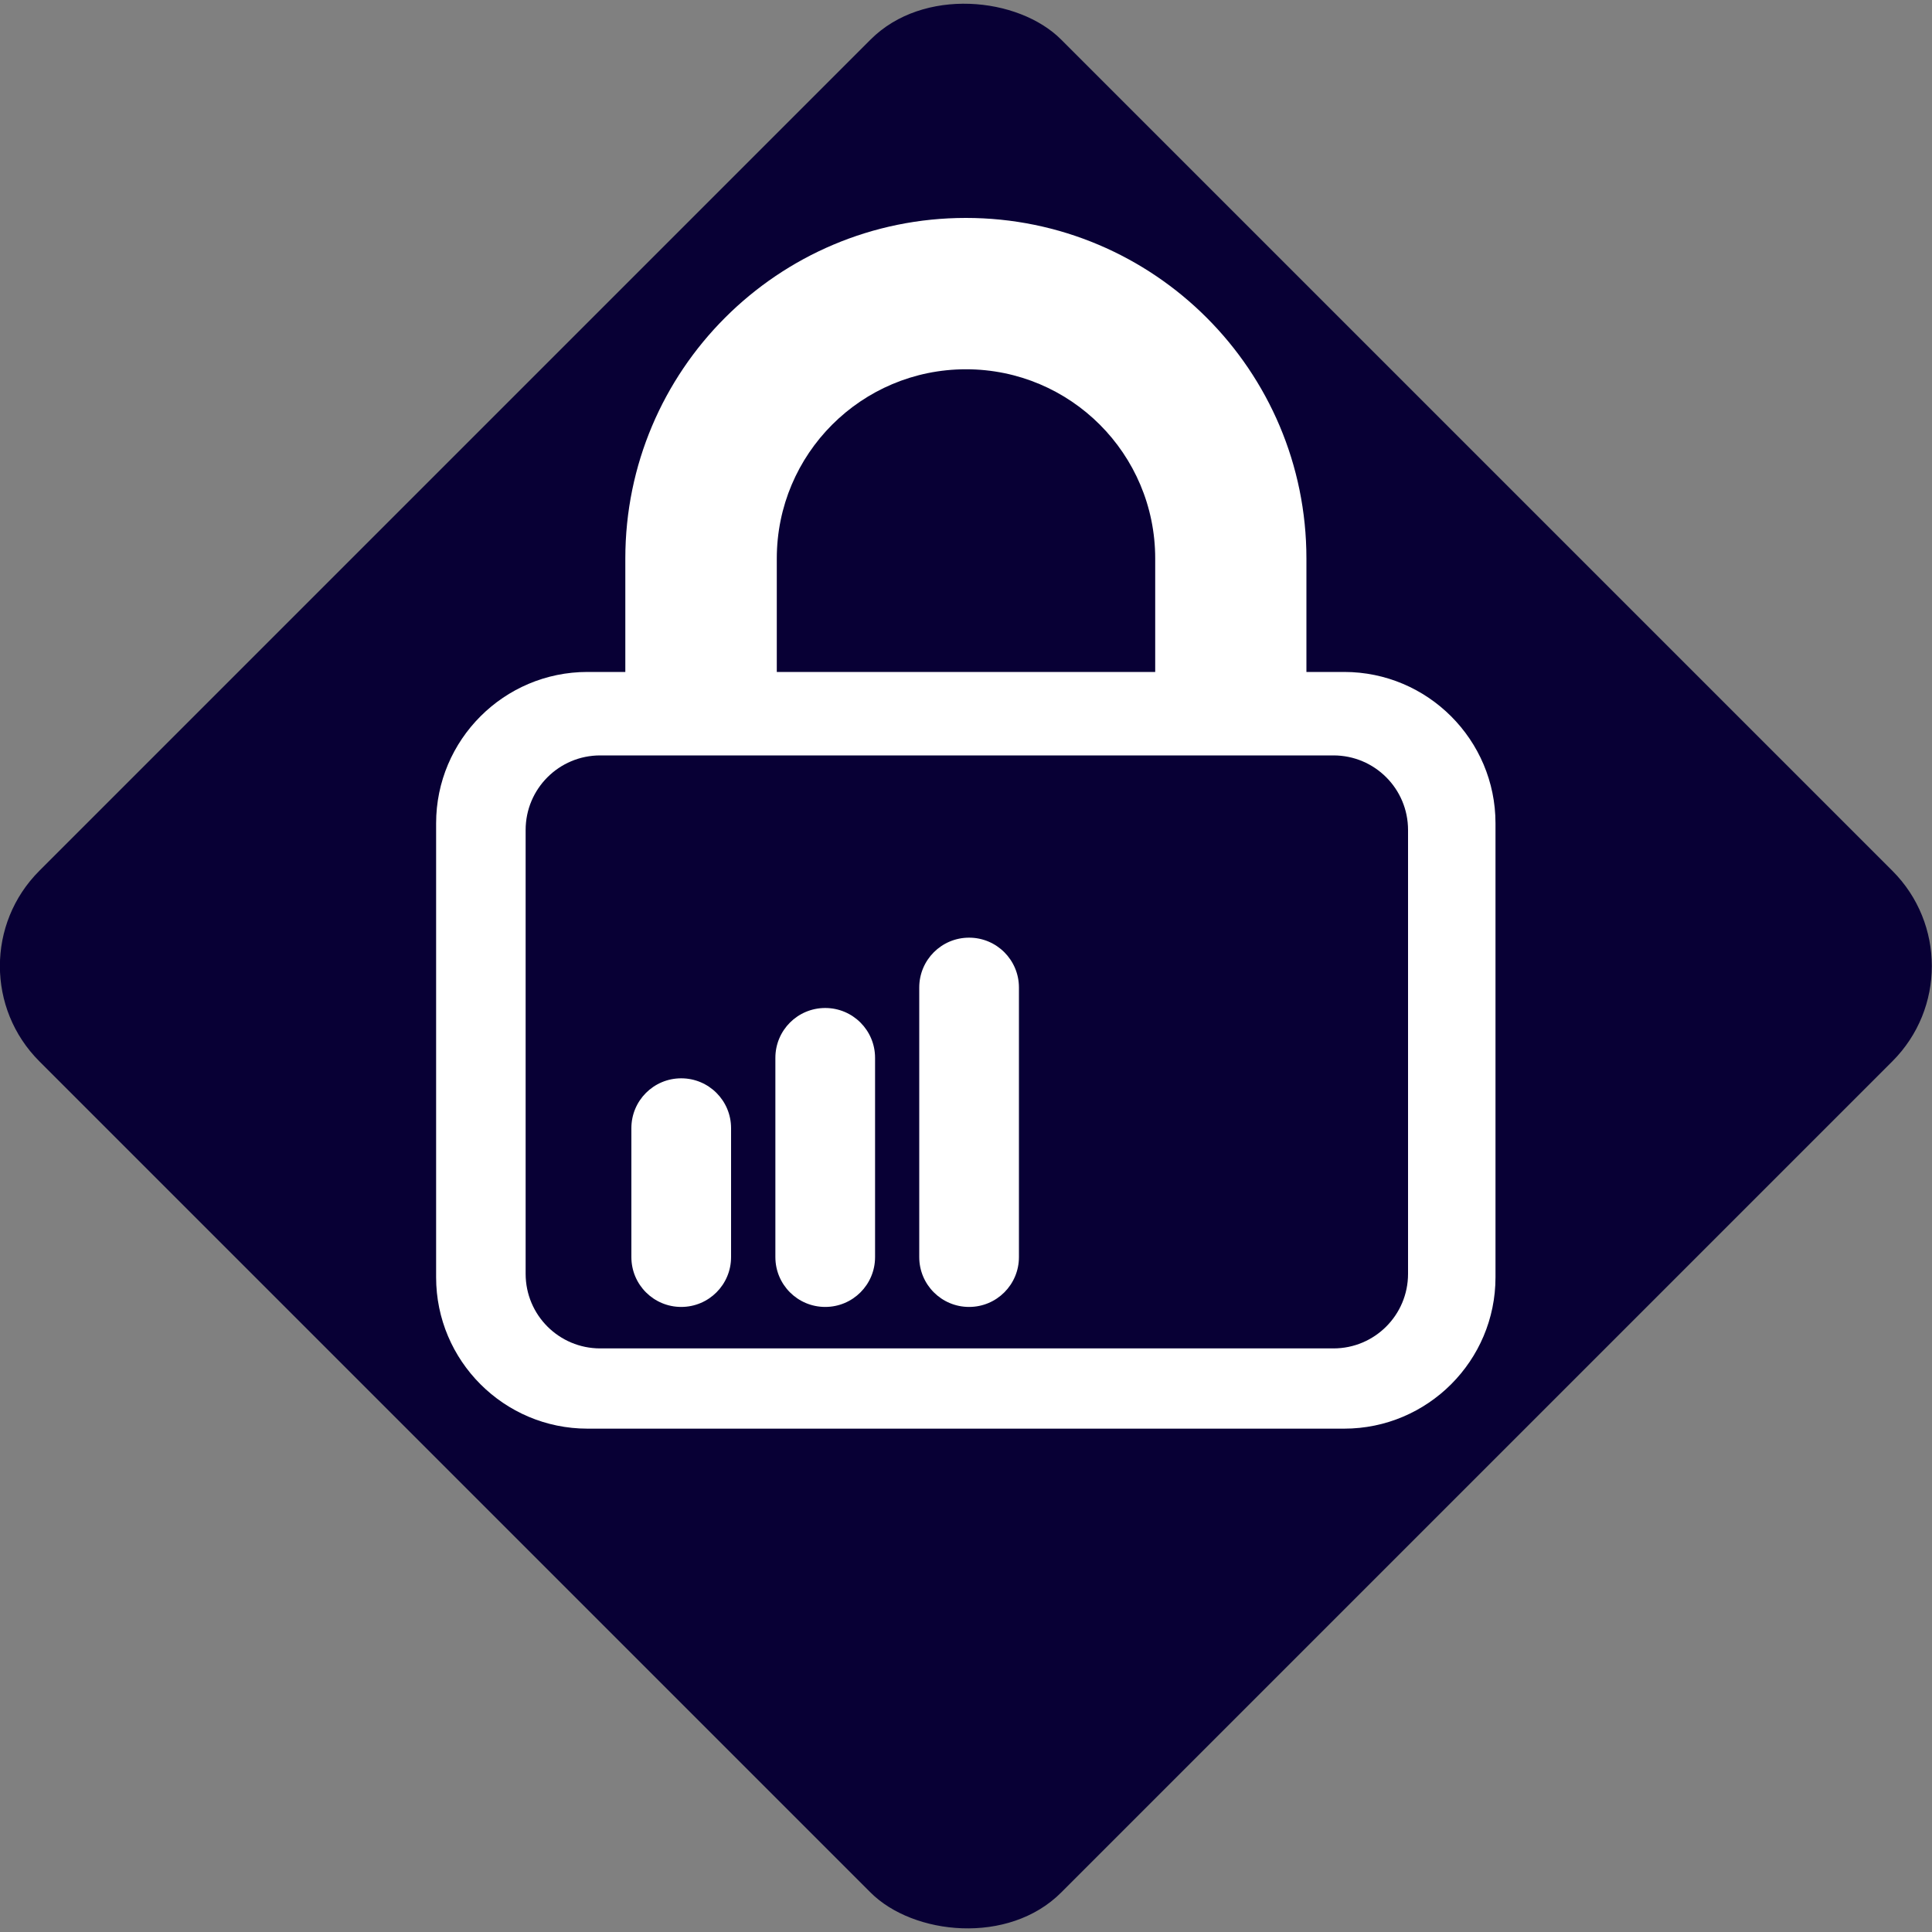
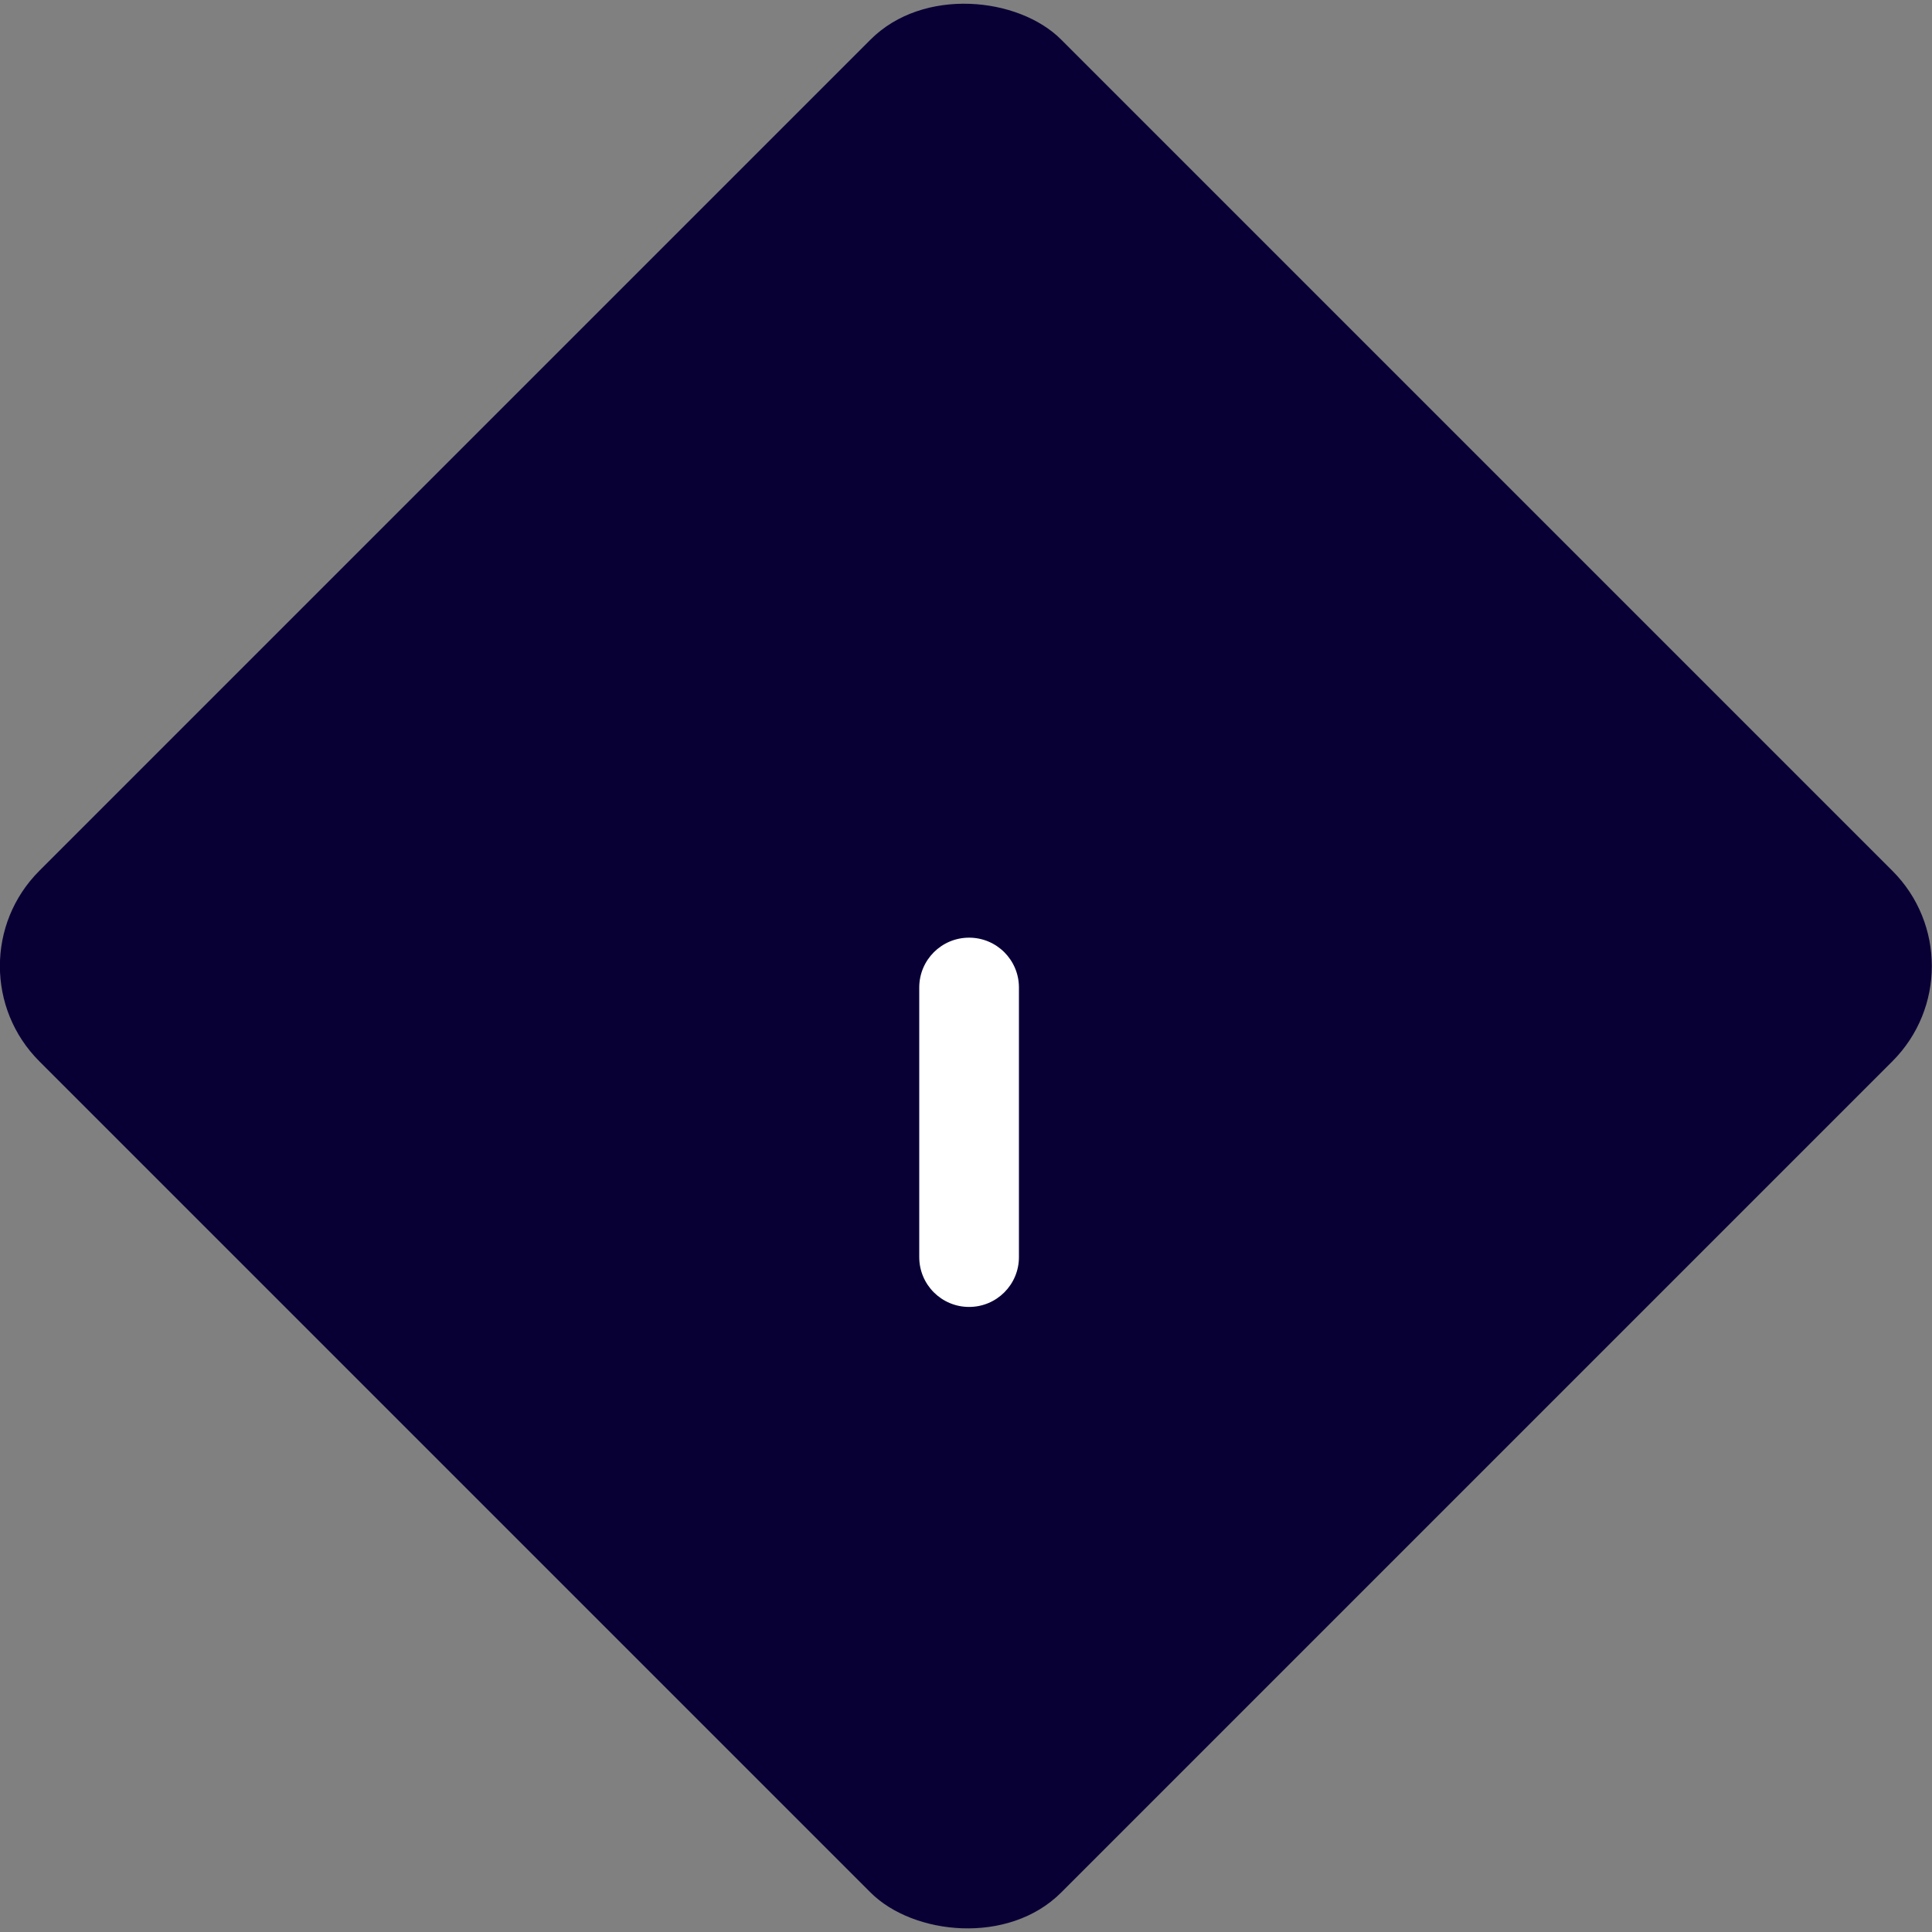
<svg xmlns="http://www.w3.org/2000/svg" viewBox="0 0 150 150">
  <rect x="0" y="0" width="150" height="150" fill="#808080" stroke="none" />
  <defs>
    <style>.cls-1{fill:#080035;}.cls-2{fill:#fff;}</style>
  </defs>
  <g id="Diamond">
    <rect class="cls-1" x="18.89" y="18.91" width="112.19" height="112.19" rx="10.46" ry="10.46" transform="translate(-31.07 74.99) rotate(-45)" />
  </g>
  <g id="Icon">
-     <path class="cls-2" d="M104.37,52.17h-2.94v-8.81c0-14.6-11.84-26.44-26.44-26.44s-26.44,11.84-26.44,26.44v8.81h-2.94c-6.48,0-11.75,5.27-11.75,11.75v35.25c0,6.48,5.27,11.75,11.75,11.75h58.75c6.48,0,11.75-5.27,11.75-11.75v-35.25c0-6.48-5.27-11.75-11.75-11.75ZM60.31,43.36c0-8.12,6.57-14.69,14.69-14.69s14.69,6.57,14.69,14.69v8.81h-29.38v-8.81ZM109.32,98.9c0,3.2-2.59,5.79-5.79,5.79h-56.93c-3.2,0-5.79-2.59-5.79-5.79v-34.46c0-3.2,2.59-5.79,5.79-5.79h56.93c3.2,0,5.79,2.59,5.79,5.79v34.46Z" />
    <path class="cls-2" d="M75.24,101.47c-2.14,0-3.87-1.73-3.87-3.87v-20.93c0-2.14,1.73-3.87,3.87-3.87s3.87,1.73,3.87,3.87v20.93c0,2.14-1.73,3.87-3.87,3.87Z" />
-     <path class="cls-2" d="M64.07,101.47c-2.14,0-3.87-1.73-3.87-3.87v-15.47c0-2.14,1.73-3.87,3.87-3.87s3.87,1.73,3.87,3.87v15.47c0,2.14-1.73,3.87-3.87,3.87Z" />
-     <path class="cls-2" d="M52.89,101.47c-2.14,0-3.87-1.73-3.87-3.87v-10.01c0-2.14,1.73-3.87,3.87-3.87s3.87,1.73,3.87,3.87v10.01c0,2.14-1.73,3.87-3.87,3.87Z" />
  </g>
</svg>